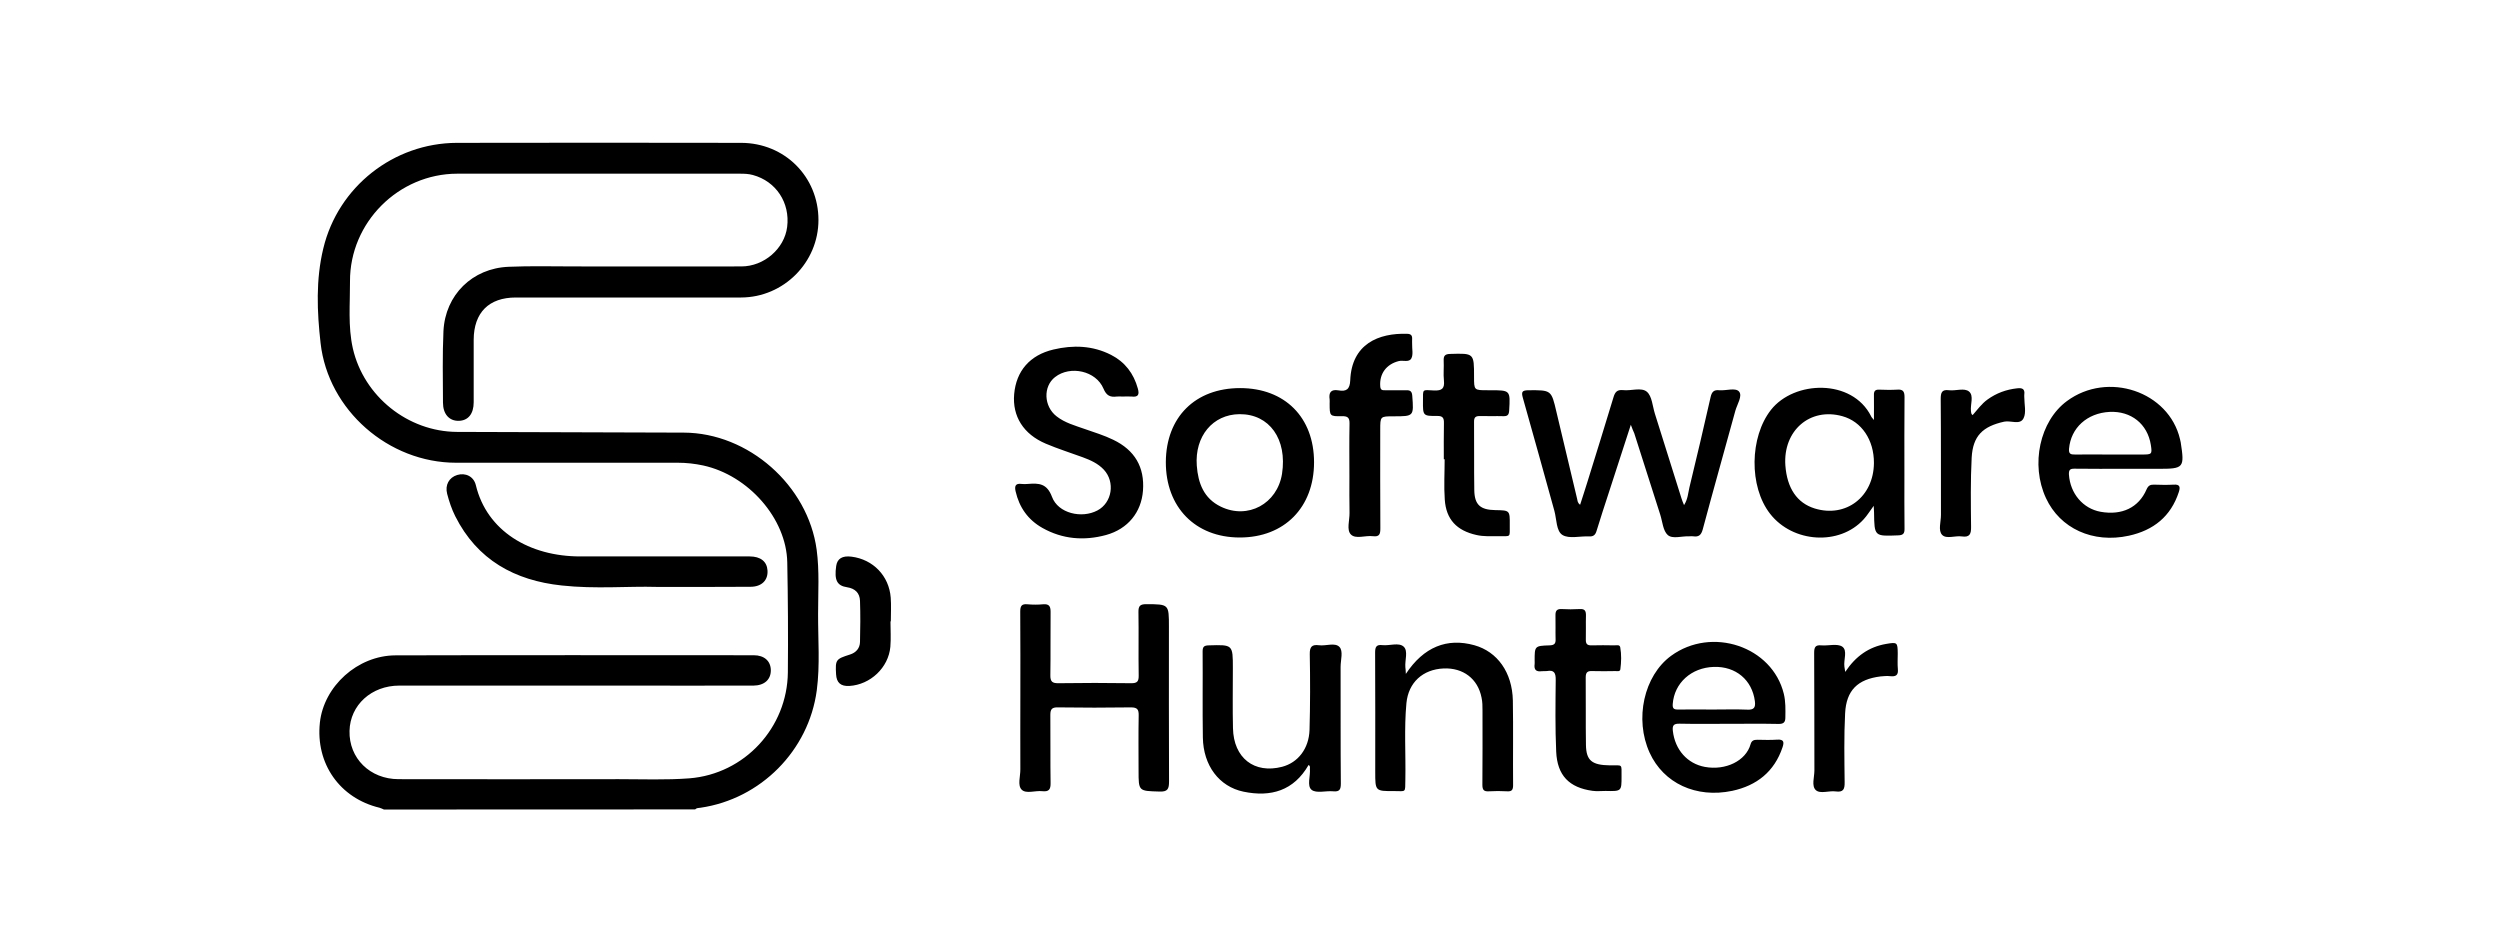
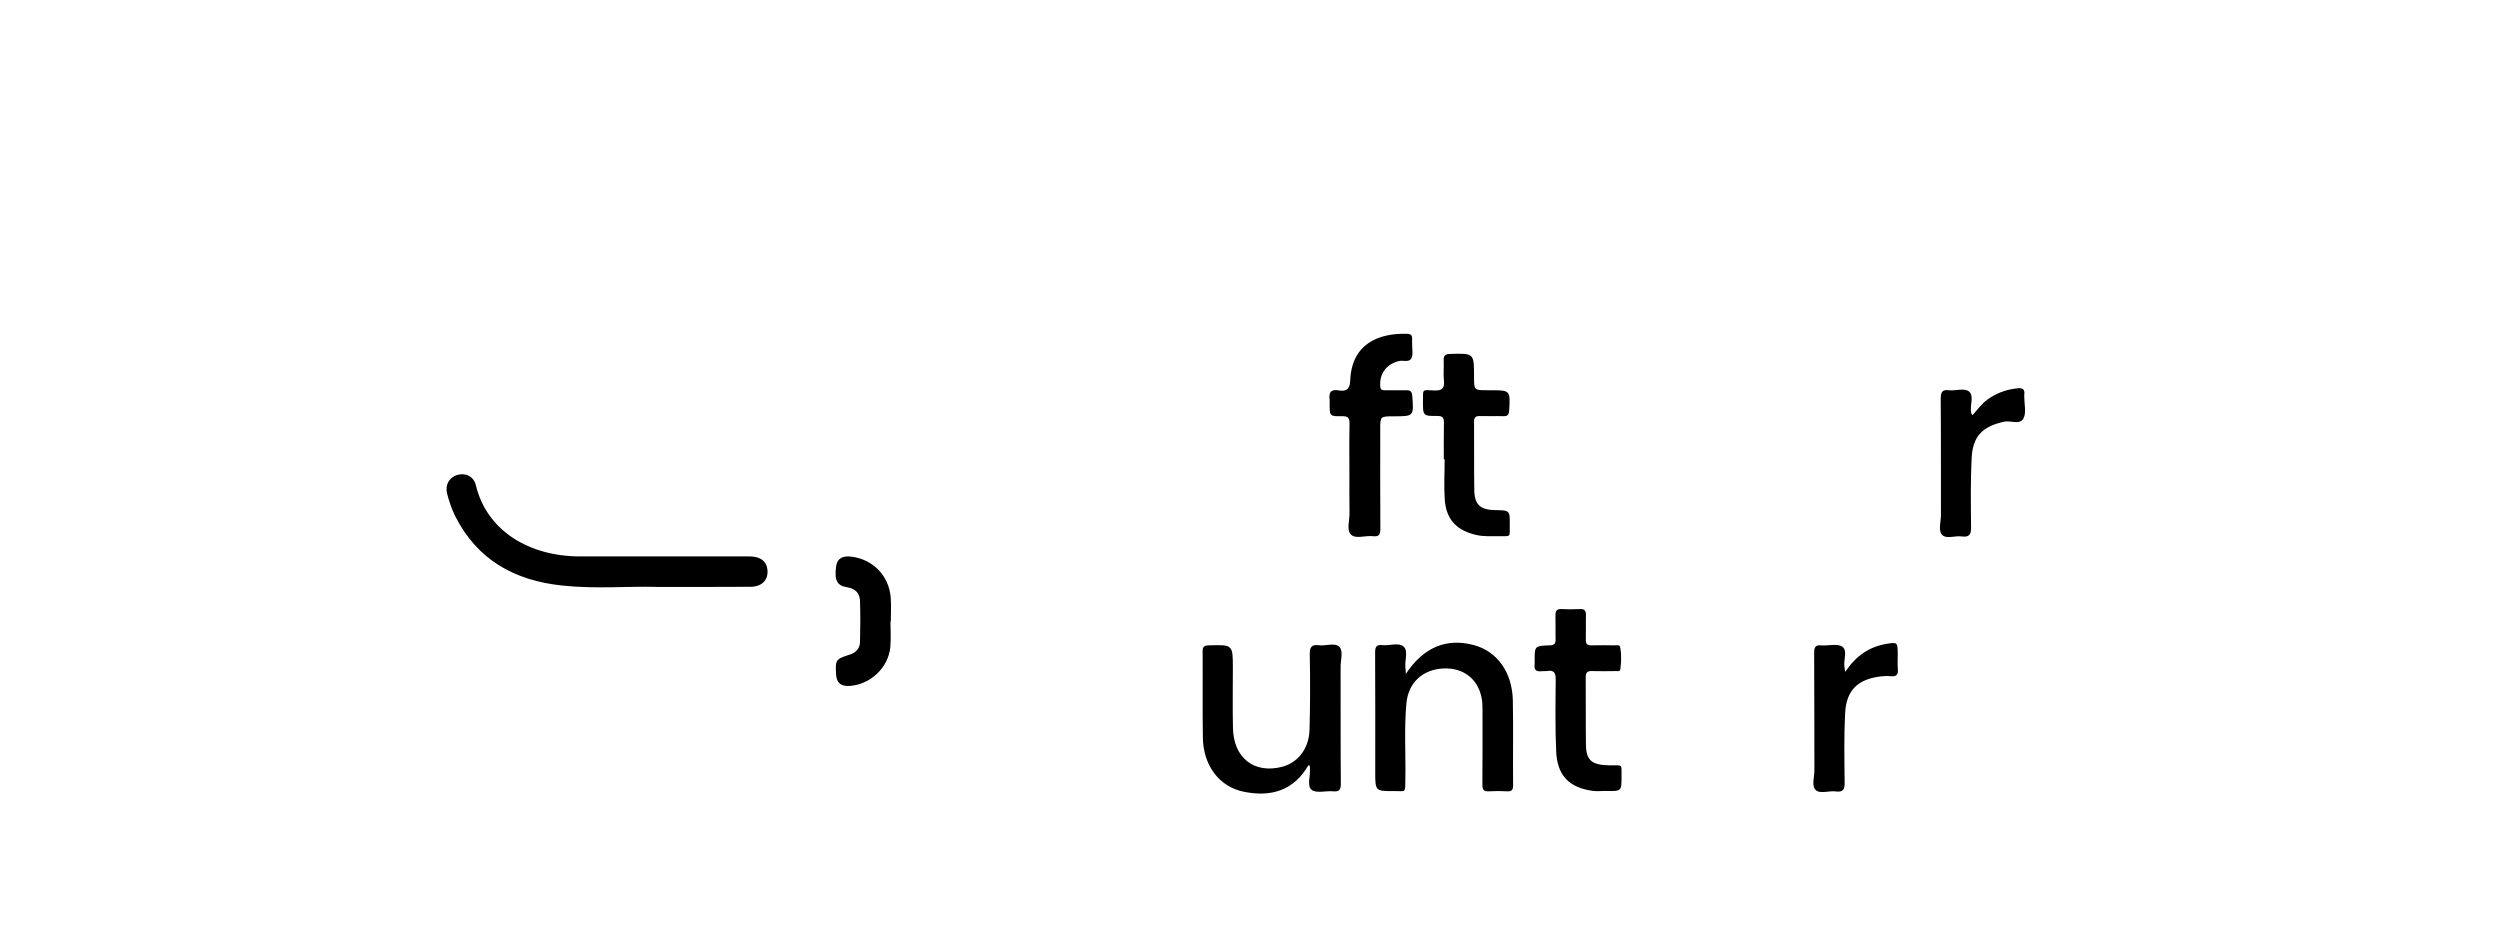
<svg xmlns="http://www.w3.org/2000/svg" xml:space="preserve" width="210" height="80" style="enable-background:new 0 0 210 80">
-   <path d="M32.25 68c-.12-.05-.25-.12-.37-.15-3.34-.8-5.38-3.71-5.01-7.15.33-3.05 3.16-5.64 6.35-5.65 10.03-.03 20.07-.01 30.1-.01.88 0 1.42.49 1.43 1.25.01.79-.54 1.29-1.45 1.3-3.71.01-7.41 0-11.12 0H33.54c-2.34 0-4.13 1.64-4.18 3.8-.06 2.3 1.72 4.06 4.12 4.06 6.17.01 12.34.01 18.5 0 1.98 0 3.97.08 5.93-.07 4.64-.37 8.22-4.26 8.27-8.89.03-3.09.01-6.17-.05-9.26-.07-3.67-3.26-7.3-7.06-8.13-.7-.15-1.41-.23-2.12-.23H38.31c-5.67 0-10.74-4.41-11.38-10.04-.3-2.65-.41-5.34.23-7.97 1.24-5.17 5.9-8.84 11.21-8.86 7.96-.02 15.93-.01 23.89 0 3.66.01 6.49 2.85 6.49 6.48 0 3.56-2.92 6.5-6.5 6.51-6.31.01-12.61 0-18.92 0-2.27 0-3.53 1.27-3.54 3.55v5.25c0 .98-.47 1.55-1.27 1.56-.79.01-1.31-.57-1.31-1.53-.01-2-.05-4.01.04-6.01.15-3.04 2.43-5.28 5.48-5.4 1.84-.08 3.68-.03 5.52-.03 4.67 0 9.34.01 14.02 0 1.91 0 3.62-1.49 3.85-3.31.26-2.04-.93-3.84-2.88-4.37-.36-.1-.73-.11-1.09-.11-7.92 0-15.83-.01-23.75 0-4.93.01-9.02 4.1-9 9.04.01 1.88-.18 3.78.24 5.64.92 4.02 4.62 6.99 8.75 7.01l19.05.06c5.43.02 10.43 4.43 11.16 9.84.24 1.79.12 3.59.12 5.38-.01 2.14.17 4.29-.11 6.42-.67 5.07-4.72 9.14-9.77 9.87-.16.02-.33.01-.45.14-8.74.01-17.44.01-26.14.01zM136.99 35.68c-.65 1.99-1.25 3.84-1.85 5.7-.35 1.07-.7 2.14-1.03 3.22-.1.34-.27.48-.63.46-.76-.04-1.67.22-2.23-.12-.53-.32-.49-1.32-.68-2.02-.88-3.16-1.75-6.34-2.65-9.5-.14-.5-.07-.63.46-.64 1.93-.01 1.93-.03 2.36 1.82.58 2.44 1.16 4.88 1.74 7.31.04.15.02.32.25.49.21-.67.42-1.28.61-1.91.73-2.37 1.48-4.74 2.19-7.11.13-.44.3-.66.8-.61.68.08 1.54-.26 2.01.14.43.37.47 1.2.67 1.84.75 2.37 1.49 4.73 2.23 7.1.05.17.12.34.22.58.32-.5.34-1.01.45-1.48.61-2.53 1.21-5.05 1.78-7.59.1-.45.28-.63.73-.58.57.05 1.36-.24 1.66.11.31.37-.16 1.07-.31 1.61-.91 3.33-1.85 6.64-2.74 9.97-.13.47-.33.65-.8.58-.11-.02-.23 0-.34 0-.62-.03-1.39.25-1.8-.11-.4-.36-.44-1.12-.63-1.71-.73-2.28-1.45-4.55-2.18-6.83-.09-.2-.17-.39-.29-.72zM85.71 58.63c0-2.42.01-4.84-.01-7.25 0-.47.11-.67.61-.62.43.04.88.04 1.31 0 .49-.04.63.15.63.63-.02 1.77.01 3.55-.02 5.32-.01.55.16.69.7.68 2.02-.03 4.05-.03 6.07 0 .53.01.66-.15.65-.66-.03-1.77.01-3.55-.02-5.32-.01-.52.15-.66.66-.66 1.9.01 1.9-.01 1.9 1.9 0 4.33-.01 8.66.01 12.99 0 .63-.11.88-.81.85-1.75-.05-1.75-.02-1.75-1.76 0-1.54-.02-3.09.01-4.63.01-.5-.11-.68-.65-.68-2.05.03-4.09.03-6.14 0-.48-.01-.63.14-.63.62.02 1.91-.01 3.82.02 5.73.01.53-.13.75-.69.69-.59-.07-1.36.24-1.73-.12-.38-.36-.11-1.13-.12-1.72-.01-1.99 0-3.99 0-5.99zM157.41 35.28c0-.82.01-1.46 0-2.1-.01-.32.1-.46.43-.45.51.02 1.01.03 1.52 0 .49-.04.62.15.62.62-.02 2.19-.01 4.37-.01 6.56 0 1.5-.01 2.99.01 4.49.01.41-.11.56-.54.57-2 .08-1.99.09-2.02-1.92 0-.16-.02-.31-.03-.56-.32.43-.55.82-.85 1.14-2.02 2.22-5.94 1.98-7.85-.47-1.79-2.29-1.72-6.45.07-8.73 1.95-2.48 6.81-2.64 8.41.53.02.07.07.11.24.32zm0 3.61c.01-1.93-1.03-3.48-2.65-3.93-2.72-.76-4.99 1.21-4.79 4.13.14 1.92.98 3.16 2.46 3.62 2.63.81 4.96-.98 4.98-3.82zM94.29 33.31c-.16 0-.32-.02-.48 0-.55.07-.87-.07-1.12-.67-.63-1.49-2.78-1.96-4.06-.97-1.02.79-.96 2.46.12 3.3.7.55 1.56.78 2.38 1.07.8.28 1.62.53 2.38.9 1.81.87 2.65 2.3 2.5 4.28-.14 1.81-1.26 3.21-3.1 3.72-1.84.5-3.65.36-5.34-.59-1.21-.68-1.95-1.72-2.26-3.08-.09-.4-.04-.69.49-.62.18.02.37.02.55 0 .9-.07 1.59-.06 2.02 1.09.51 1.38 2.49 1.84 3.81 1.14 1.24-.65 1.51-2.39.54-3.43-.49-.52-1.12-.8-1.77-1.04-1.03-.38-2.09-.71-3.1-1.14-1.89-.8-2.82-2.31-2.66-4.16.17-1.94 1.31-3.28 3.3-3.75 1.65-.39 3.29-.34 4.84.45 1.17.6 1.9 1.56 2.25 2.83.14.5.04.74-.53.67-.25-.02-.5 0-.76 0zM178.49 39.38c-1.4 0-2.81.01-4.21-.01-.39-.01-.51.09-.49.5.11 1.58 1.17 2.85 2.66 3.12 1.79.32 3.2-.35 3.86-1.88.14-.31.3-.41.62-.4.55.02 1.11.03 1.66 0 .54-.04.56.22.43.62-.67 2.06-2.14 3.22-4.2 3.67-3.02.66-5.78-.61-6.96-3.16-1.31-2.82-.52-6.47 1.76-8.15 3.43-2.54 8.56-.81 9.5 3.2l.06.27c.33 2.14.26 2.22-1.86 2.22h-2.83zm-1.3-1.2h2.76c.81 0 .84-.03.72-.81-.28-1.76-1.66-2.86-3.47-2.77-1.89.1-3.25 1.35-3.4 3.09-.04.43.13.5.5.49.96-.01 1.93 0 2.89 0zM145.17 60.8c-1.36 0-2.72.02-4.07-.01-.48-.01-.64.11-.58.61.18 1.58 1.22 2.75 2.69 3.02 1.73.32 3.45-.5 3.84-1.91.09-.31.28-.37.57-.37.55.01 1.11.03 1.66-.01.57-.04.6.21.45.65-.69 2.05-2.17 3.21-4.22 3.65-3.04.64-5.77-.64-6.94-3.2-1.29-2.83-.48-6.47 1.8-8.14 3.42-2.5 8.5-.79 9.47 3.19.16.66.14 1.32.13 1.99 0 .4-.15.55-.58.54-1.41-.03-2.82-.01-4.22-.01zm-1.24-1.2c.94 0 1.89-.03 2.83.01.57.03.72-.17.65-.71-.23-1.78-1.6-2.94-3.45-2.88-1.9.06-3.32 1.36-3.45 3.11-.03.38.09.48.45.47.99-.01 1.98 0 2.97 0zM104.17 32.6c3.76 0 6.21 2.46 6.21 6.23 0 3.79-2.49 6.32-6.24 6.32-3.73 0-6.22-2.54-6.21-6.34.02-3.77 2.47-6.21 6.24-6.21zm-.05 2.19c-2.25.02-3.77 1.86-3.59 4.32.11 1.48.59 2.76 2.02 3.45 2.27 1.1 4.74-.24 5.14-2.76.45-2.91-1.06-5.03-3.57-5.01z" />
  <path d="M55.13 49.3c-2.3-.07-5.13.19-7.95-.12-3.94-.42-7.09-2.14-8.94-5.82-.3-.6-.51-1.23-.68-1.88-.19-.74.16-1.37.84-1.58.69-.21 1.39.11 1.57.85.92 3.85 4.5 6 8.79 5.99h14.21c.92 0 1.45.43 1.5 1.17.06.83-.49 1.38-1.43 1.38-2.46.02-4.92.01-7.91.01zM109.92 64.26c-1.24 2.16-3.17 2.72-5.47 2.24-2.05-.43-3.37-2.2-3.41-4.54-.04-2.42 0-4.84-.02-7.25 0-.4.14-.49.52-.5 2.02-.06 2.02-.07 2.02 1.92 0 1.68-.03 3.36.01 5.04.05 2.5 1.79 3.85 4.13 3.24 1.33-.35 2.25-1.52 2.3-3.1.06-2.12.06-4.24.02-6.35-.01-.61.16-.84.77-.76.59.08 1.34-.25 1.72.14.34.35.1 1.1.1 1.67.01 3.27-.01 6.54.02 9.81 0 .5-.11.7-.64.65-.61-.06-1.41.19-1.81-.12-.42-.33-.09-1.16-.15-1.78 0-.09.05-.22-.11-.31zM118.09 56.61c1.5-2.27 3.46-3.05 5.76-2.41 1.93.54 3.18 2.28 3.23 4.64.04 2.37 0 4.74.02 7.12 0 .38-.1.54-.51.51-.5-.03-1.01-.03-1.52 0-.43.03-.55-.12-.55-.55.02-2.07.01-4.15.01-6.22 0-.37 0-.74-.08-1.1-.31-1.59-1.55-2.52-3.19-2.45-1.74.08-2.95 1.17-3.12 2.91-.2 2.14-.05 4.28-.09 6.42-.02 1.15.08.97-.94.97-1.59.01-1.59 0-1.59-1.61 0-3.34.01-6.68-.01-10.02 0-.46.09-.69.6-.63.61.07 1.39-.25 1.8.13.39.36.09 1.14.14 1.73.02.15.03.28.04.56zM113.35 40c0-1.47-.02-2.95.01-4.42.01-.49-.15-.63-.63-.62-1.04.02-1.04-.01-1.04-1.06 0-.12.01-.23 0-.34-.09-.58.1-.88.74-.77.66.12.96-.09.99-.84.12-3.06 2.38-3.99 4.79-3.91.29.01.42.12.41.41-.01.16 0 .32 0 .48-.01.39.1.84-.06 1.16-.18.38-.7.15-1.06.24-1.04.26-1.64 1.06-1.56 2.12.02.3.16.34.39.33.6 0 1.2.01 1.79 0 .34-.01.48.09.51.46.13 1.73.14 1.73-1.57 1.73-1.12 0-1.12 0-1.12 1.13 0 2.76-.01 5.52.01 8.28 0 .48-.07.73-.63.66-.63-.08-1.45.27-1.85-.15-.37-.38-.1-1.18-.11-1.8-.02-1.02-.01-2.06-.01-3.09zM121.28 38.58c0-1.01-.01-2.03.01-3.04.01-.42-.09-.61-.57-.6-1.19.01-1.2-.02-1.19-1.25.01-1.04-.1-.94.93-.89.67.03.9-.17.83-.84-.06-.55.01-1.1-.02-1.66-.02-.41.11-.56.54-.57 2.01-.06 2.01-.07 2.01 1.92 0 1.13 0 1.13 1.13 1.13h.21c1.72 0 1.71 0 1.61 1.71-.02.36-.14.48-.49.47-.64-.02-1.29.01-1.93-.01-.37-.01-.54.07-.53.49.02 1.91-.01 3.82.02 5.73.02 1.23.5 1.66 1.77 1.68 1.21.02 1.22.02 1.21 1.24-.01 1.1.14.94-.95.95-.62 0-1.24.04-1.85-.1-1.65-.37-2.55-1.3-2.66-2.98-.08-1.12-.01-2.25-.01-3.38h-.07zM134.87 66.44c-.37 0-.74.04-1.1-.01-1.96-.27-2.96-1.29-3.05-3.29-.09-2-.06-4.01-.04-6.01.01-.59-.12-.88-.75-.76-.13.02-.28-.01-.41.01-.49.07-.68-.12-.61-.61.01-.09 0-.18 0-.28 0-1.22 0-1.24 1.25-1.28.39-.01.53-.14.51-.52-.02-.67.01-1.34-.01-2-.01-.37.11-.55.51-.53.5.03 1.01.03 1.52 0 .45-.03.54.17.53.57-.02.67.01 1.34-.01 2-.01.36.12.49.48.48.64-.02 1.29-.01 1.93 0 .17 0 .43-.08.48.16.11.61.09 1.24.01 1.85-.03.21-.26.15-.41.15-.64.01-1.29.02-1.93 0-.4-.02-.57.08-.57.53.02 1.89-.01 3.78.02 5.67.02 1.32.5 1.7 2.02 1.72 1.1.01.96-.16.97.93 0 1.25 0 1.25-1.34 1.22zM165.7 34.87c.4-.45.75-.95 1.25-1.31.75-.54 1.57-.84 2.48-.94.42-.05.68.03.61.53-.01.07 0 .14 0 .21 0 .6.18 1.29-.06 1.77-.29.6-1.07.17-1.63.29-1.8.4-2.63 1.19-2.73 3.03-.1 1.93-.07 3.87-.05 5.8.01.59-.1.91-.78.81-.56-.08-1.3.24-1.65-.13-.35-.36-.1-1.1-.1-1.67-.01-3.25.01-6.49-.02-9.74 0-.54.09-.82.7-.74.57.07 1.28-.22 1.68.11.42.35.1 1.08.16 1.64.03.11-.01.23.14.34zM155 56.44c.89-1.34 2-2.1 3.43-2.35.94-.16.97-.14.98.8 0 .44-.03.88.01 1.31.05.51-.16.65-.63.6-.27-.03-.55-.01-.83.02-1.91.24-2.87 1.16-2.97 3.09-.1 1.93-.06 3.87-.04 5.8.01.57-.1.86-.75.77-.56-.08-1.3.23-1.67-.11-.38-.35-.12-1.09-.12-1.65-.01-3.29 0-6.58-.02-9.88 0-.46.09-.68.6-.63.59.05 1.33-.17 1.75.1.48.32.11 1.11.19 1.69.02.08.03.17.07.44zM74.8 52.19c0 .71.05 1.43-.01 2.14-.16 1.76-1.68 3.18-3.44 3.29-.73.04-1.08-.27-1.12-.98-.07-1.23-.02-1.28 1.17-1.66.51-.16.83-.53.84-1.06.03-1.15.04-2.3 0-3.45-.02-.65-.41-1.04-1.08-1.14-.86-.13-1.09-.6-.92-1.79.09-.62.52-.88 1.29-.78 1.81.23 3.15 1.61 3.29 3.44.05.66.01 1.33.01 2-.02-.01-.03-.01-.03-.01z" />
</svg>